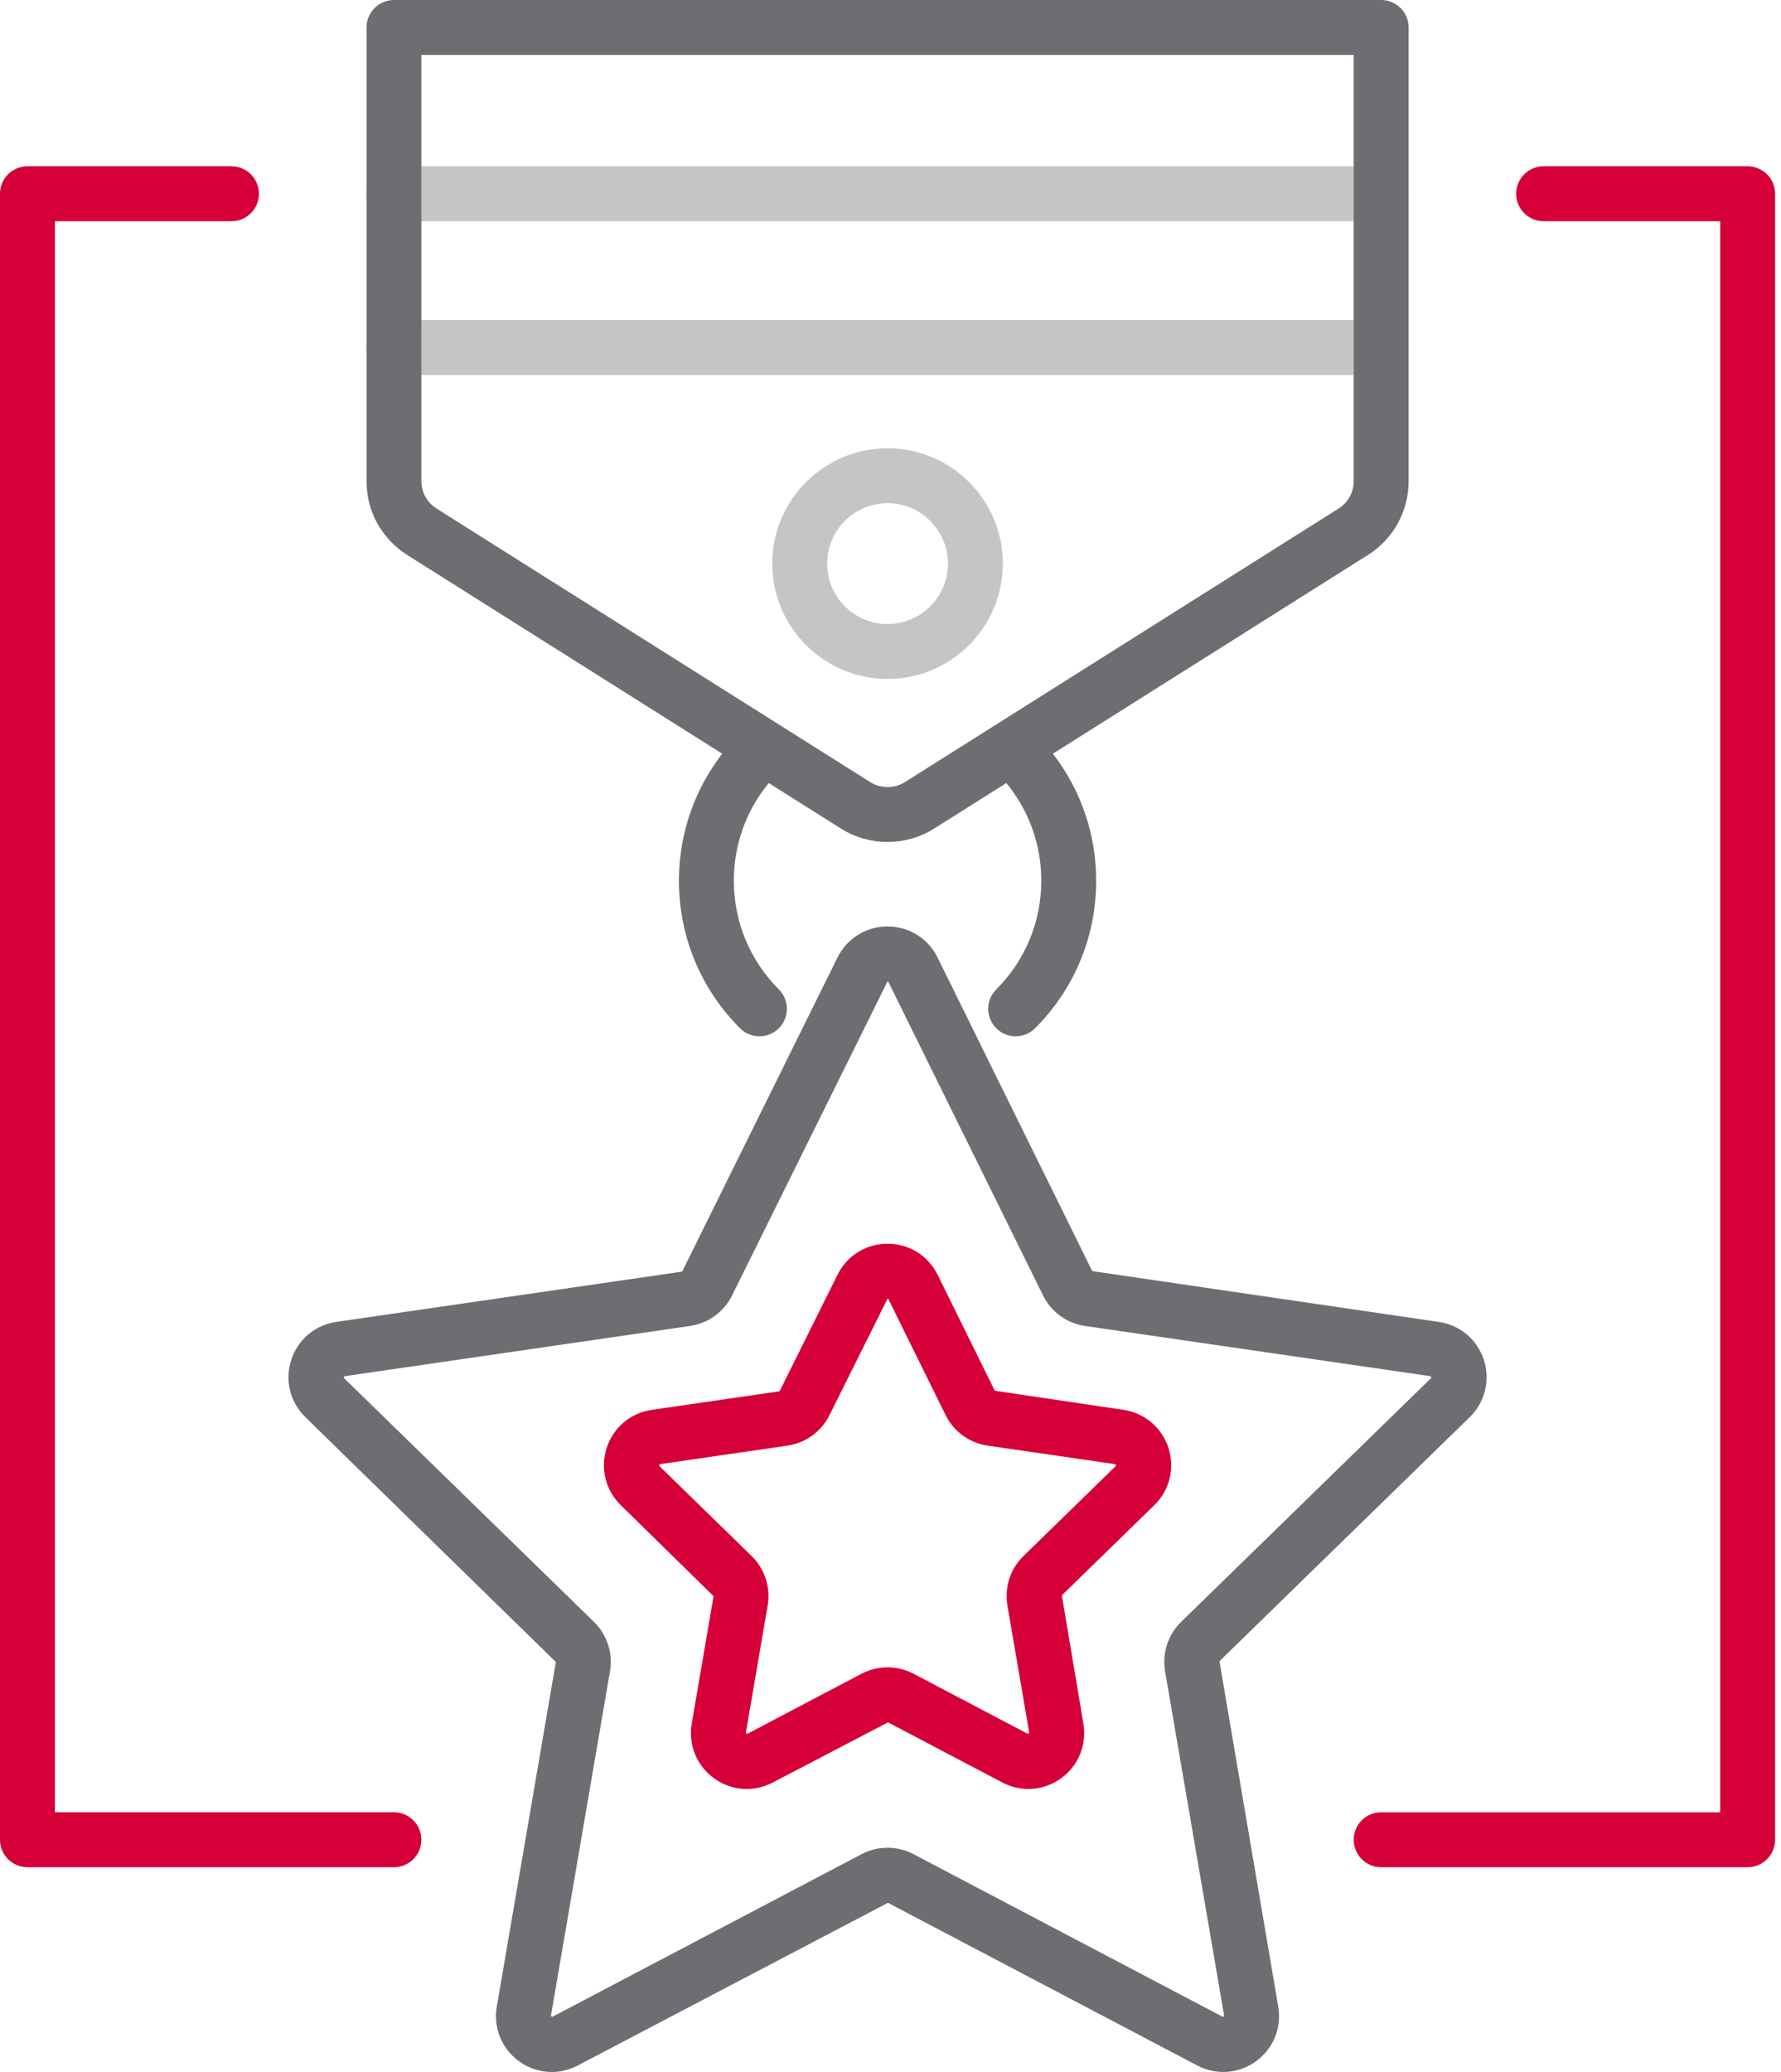
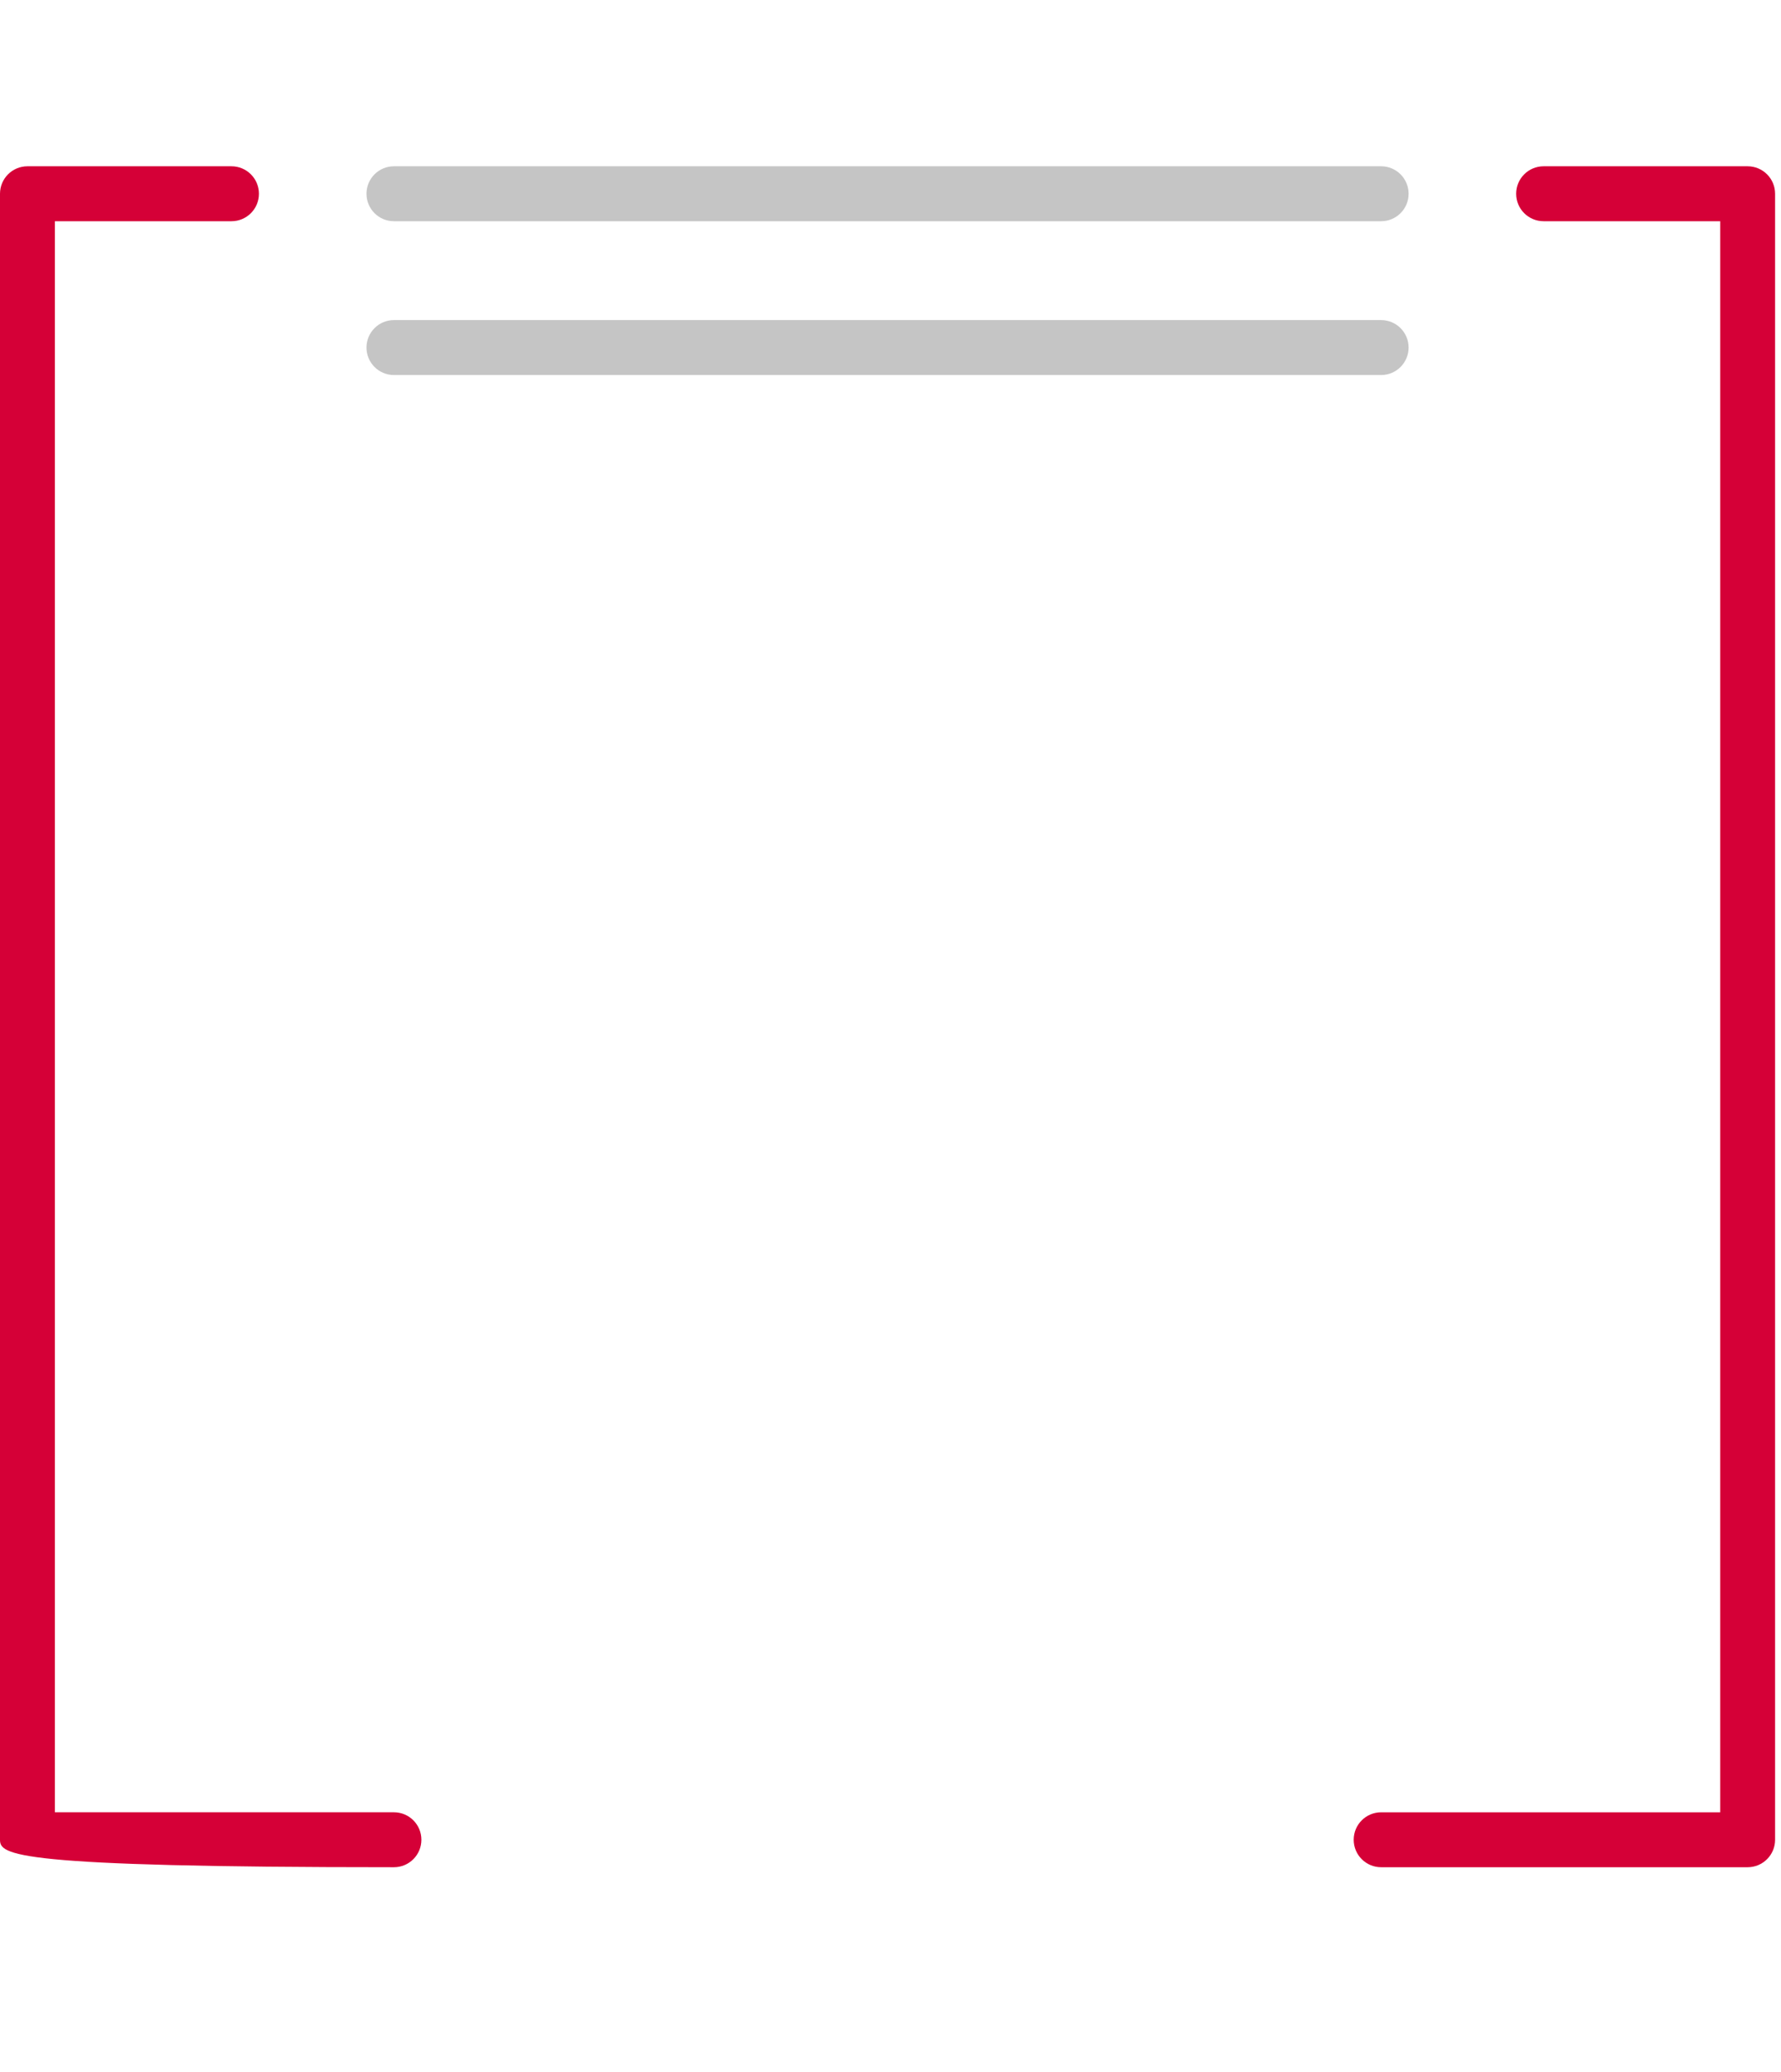
<svg xmlns="http://www.w3.org/2000/svg" width="129" height="150" viewBox="0 0 129 150" fill="none">
  <path d="M100.038 16.015H28.533C27.435 16.015 26.545 15.125 26.545 14.027C26.545 12.928 27.435 12.038 28.533 12.038H100.038C101.136 12.038 102.026 12.928 102.026 14.027C102.026 15.125 101.136 16.015 100.038 16.015Z" fill="#C5C5C5" />
  <path d="M100.038 27.15H28.533C27.435 27.15 26.545 26.26 26.545 25.161C26.545 24.063 27.435 23.173 28.533 23.173H100.038C101.136 23.173 102.026 24.063 102.026 25.161C102.026 26.259 101.136 27.15 100.038 27.15Z" fill="#C5C5C5" />
-   <path d="M54.087 129.512C53.252 129.512 52.422 129.251 51.713 128.735C50.458 127.824 49.841 126.307 50.104 124.778L51.685 115.557L44.966 108.966C43.856 107.884 43.462 106.294 43.943 104.819C44.422 103.343 45.673 102.288 47.208 102.065L56.466 100.721L60.658 92.293C61.345 90.902 62.735 90.037 64.287 90.037C65.838 90.037 67.228 90.902 67.916 92.293L72.056 100.682L81.366 102.065C82.902 102.288 84.153 103.343 84.632 104.819C85.112 106.294 84.719 107.884 83.609 108.966L76.91 115.495L78.471 124.778C78.733 126.307 78.116 127.823 76.861 128.735C75.606 129.647 73.974 129.765 72.601 129.042L64.321 124.689L55.975 129.042C55.377 129.357 54.729 129.512 54.087 129.512ZM64.286 120.705C64.933 120.705 65.579 120.86 66.168 121.169L74.449 125.523L74.55 125.45L72.969 116.229C72.743 114.917 73.178 113.577 74.133 112.648L80.831 106.118L80.793 106L71.535 104.655C70.218 104.463 69.078 103.636 68.489 102.442L64.348 94.052C64.335 94.024 64.33 94.013 64.286 94.013L60.084 102.442C59.495 103.636 58.355 104.463 57.037 104.655L47.779 106L47.741 106.118L54.44 112.648C55.394 113.577 55.829 114.917 55.603 116.23L54.022 125.449L54.123 125.522L62.404 121.169C62.993 120.86 63.64 120.705 64.286 120.705Z" fill="#D50037" />
-   <path d="M107.476 98.449C106.997 96.975 105.746 95.921 104.212 95.698L79.113 92.022L67.912 69.324L67.911 69.323C67.225 67.933 65.836 67.07 64.285 67.07C62.734 67.07 61.346 67.934 60.658 69.324L49.407 92.058L24.359 95.698C22.825 95.921 21.575 96.975 21.095 98.449C20.616 99.924 21.008 101.512 22.118 102.594L40.262 120.321L35.983 145.268C35.721 146.796 36.337 148.312 37.591 149.223C38.3 149.738 39.129 150 39.963 150C40.606 150 41.252 149.845 41.848 149.531L64.314 137.753L86.718 149.53C88.091 150.253 89.722 150.134 90.977 149.223C92.231 148.312 92.847 146.797 92.585 145.269L88.326 120.262L106.451 102.595C107.562 101.512 107.955 99.924 107.476 98.449ZM103.677 99.746L85.552 117.414C84.598 118.343 84.163 119.683 84.389 120.993L88.668 145.939C88.668 145.94 88.571 146.009 88.571 146.009L66.168 134.232C64.989 133.612 63.582 133.612 62.405 134.231L40.001 146.009C40 146.009 39.904 145.939 39.904 145.939L44.182 120.994C44.408 119.682 43.973 118.343 43.02 117.414L24.895 99.746L24.932 99.633L49.979 95.993C51.297 95.802 52.436 94.975 53.025 93.781L64.286 71.047C64.328 71.047 64.333 71.056 64.346 71.084L75.547 93.781C76.136 94.975 77.275 95.802 78.591 95.993L103.64 99.633L103.677 99.746Z" fill="#6F6D71" />
-   <path d="M29.499 40.181L52.311 54.563C50.286 57.189 49.176 60.384 49.176 63.755C49.176 67.791 50.748 71.587 53.602 74.441C53.99 74.829 54.499 75.023 55.008 75.023C55.517 75.023 56.025 74.829 56.414 74.441C57.191 73.665 57.191 72.406 56.414 71.629C54.31 69.526 53.153 66.73 53.153 63.756C53.153 61.148 54.045 58.676 55.683 56.688L60.912 59.985C61.937 60.632 63.112 60.954 64.287 60.954C65.461 60.954 66.636 60.632 67.661 59.985L72.89 56.688C74.529 58.676 75.421 61.147 75.421 63.756C75.421 66.731 74.263 69.526 72.159 71.629C71.382 72.406 71.382 73.665 72.159 74.441C72.547 74.829 73.056 75.023 73.565 75.023C74.074 75.023 74.582 74.829 74.971 74.441C77.826 71.587 79.397 67.792 79.397 63.755C79.397 60.384 78.287 57.189 76.262 54.563L99.074 40.181C99.074 40.181 99.074 40.181 99.075 40.181C100.924 39.015 102.028 37.014 102.028 34.828V1.988C102.028 0.89 101.138 0 100.04 0H28.535C27.437 0 26.547 0.89 26.547 1.988V34.827C26.545 37.014 27.649 39.015 29.499 40.181ZM30.522 3.976H98.05V34.827C98.05 35.64 97.64 36.384 96.953 36.817L65.54 56.621C64.777 57.101 63.794 57.101 63.032 56.621L31.62 36.817C30.932 36.384 30.522 35.64 30.522 34.827V3.976Z" fill="#6F6D71" />
-   <path d="M64.286 49.152C59.681 49.152 55.935 45.407 55.935 40.802C55.935 36.197 59.681 32.451 64.286 32.451C68.891 32.451 72.637 36.197 72.637 40.802C72.637 45.407 68.891 49.152 64.286 49.152ZM64.286 36.428C61.875 36.428 59.912 38.39 59.912 40.802C59.912 43.214 61.875 45.176 64.286 45.176C66.697 45.176 68.66 43.214 68.66 40.802C68.66 38.39 66.697 36.428 64.286 36.428Z" fill="#C5C5C5" />
  <path d="M126.584 135.177H100.039C98.94 135.177 98.05 134.287 98.05 133.188C98.05 132.09 98.94 131.2 100.039 131.2H124.596V16.015H111.805C110.707 16.015 109.817 15.125 109.817 14.027C109.817 12.928 110.707 12.038 111.805 12.038H126.584C127.682 12.038 128.572 12.928 128.572 14.027V133.188C128.572 134.286 127.682 135.177 126.584 135.177Z" fill="#D50037" />
-   <path d="M28.534 135.177H1.988C0.89 135.177 0 134.287 0 133.188V14.027C0 12.928 0.89 12.038 1.988 12.038H16.767C17.865 12.038 18.755 12.928 18.755 14.027C18.755 15.125 17.865 16.015 16.767 16.015H3.976V131.199H28.534C29.632 131.199 30.522 132.089 30.522 133.188C30.522 134.286 29.632 135.177 28.534 135.177Z" fill="#D50037" />
+   <path d="M28.534 135.177C0.89 135.177 0 134.287 0 133.188V14.027C0 12.928 0.89 12.038 1.988 12.038H16.767C17.865 12.038 18.755 12.928 18.755 14.027C18.755 15.125 17.865 16.015 16.767 16.015H3.976V131.199H28.534C29.632 131.199 30.522 132.089 30.522 133.188C30.522 134.286 29.632 135.177 28.534 135.177Z" fill="#D50037" />
</svg>